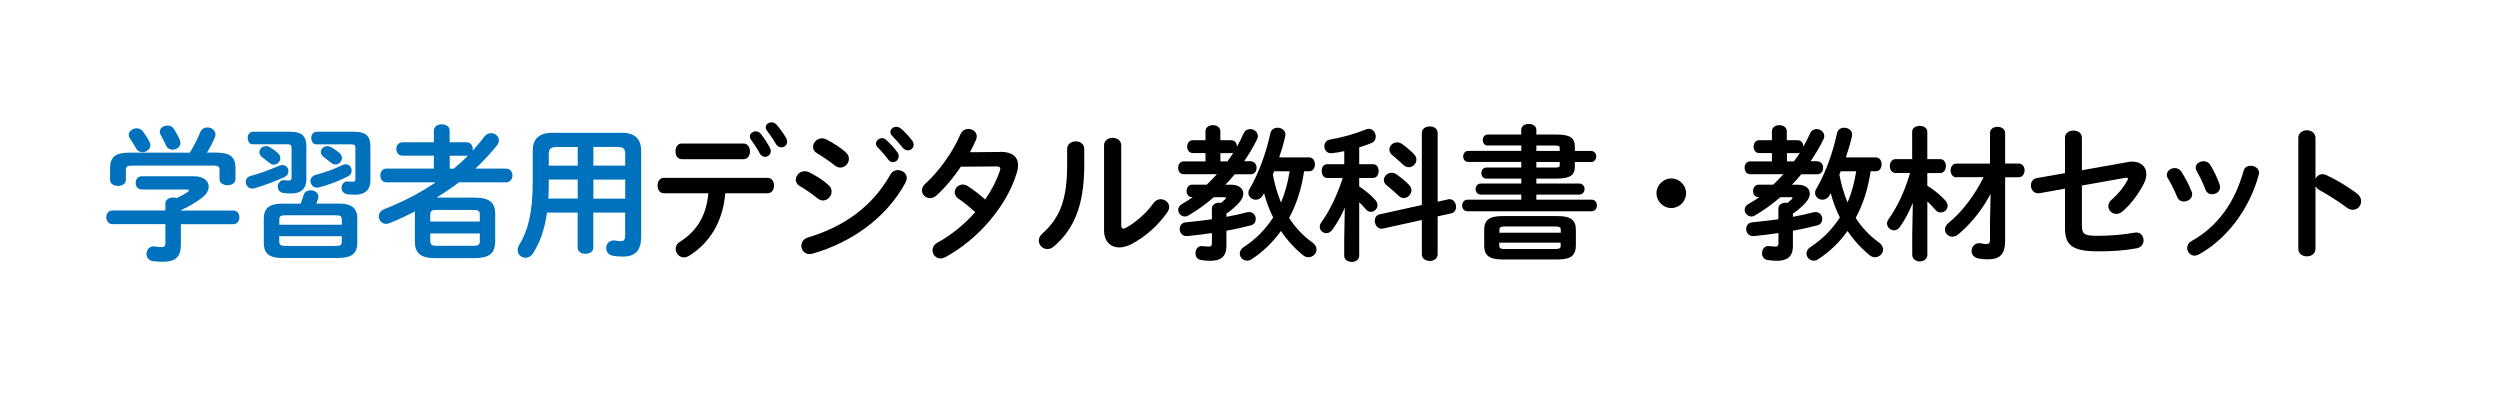
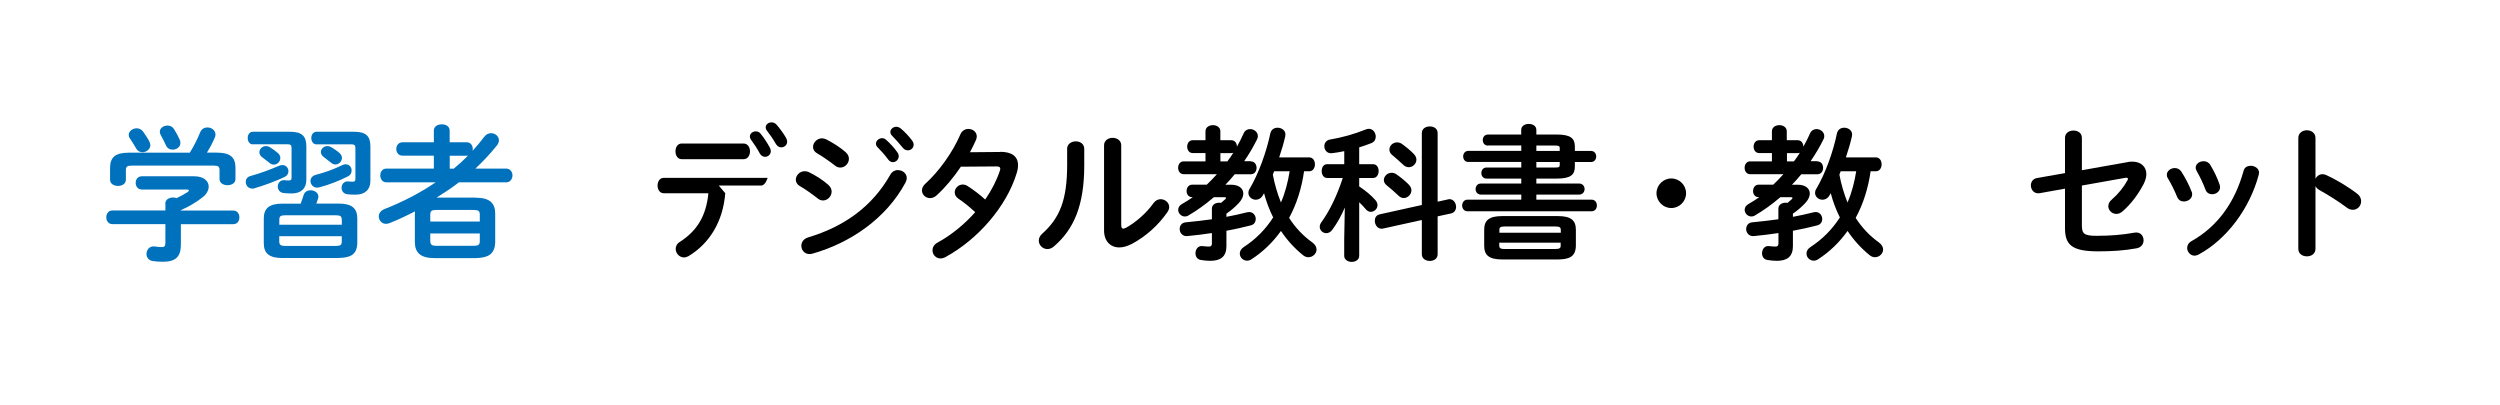
<svg xmlns="http://www.w3.org/2000/svg" id="_レイヤー_1" data-name="レイヤー 1" viewBox="0 0 370 60">
  <defs>
    <style>
      .cls-1 {
        fill: #0071bc;
      }
    </style>
  </defs>
  <path class="cls-1" d="M24.46,30.15c0-.62.58-.92,1.16-.92.17,0,.34.02.52.09.6-.28,1.14-.58,1.61-.88.13-.11.21-.19.21-.26,0-.09-.13-.13-.34-.13h-6.62c-.62,0-.92-.5-.92-.99s.3-.97.92-.97h7.74c1.42,0,2.15.71,2.15,1.53,0,.54-.32,1.12-.92,1.59-.99.77-2.11,1.42-3.2,1.89v.06h7.74c.62,0,.92.49.92,1.01s-.3,1.01-.92,1.01h-7.74v3.05c0,1.83-.84,2.51-2.69,2.51-.54,0-1.03-.04-1.5-.11-.62-.11-.9-.58-.9-1.05,0-.6.45-1.23,1.27-1.1.39.06.69.09.97.09.43,0,.56-.15.56-.65v-2.75h-7.85c-.6,0-.9-.52-.9-1.01s.3-1.01.9-1.01h7.85v-1.01ZM28.09,22.6c.58-.95,1.08-1.89,1.55-3.05.21-.47.62-.69,1.05-.69.6,0,1.2.41,1.2,1.05,0,.15-.02.3-.11.47-.34.8-.73,1.53-1.16,2.21h1.46c2,0,2.77.69,2.77,2.24v1.66c0,.62-.58.92-1.18.92s-1.18-.3-1.18-.92v-1.27c0-.56-.15-.71-.88-.71h-12.08c-.73,0-.9.15-.9.71v1.38c0,.62-.58.92-1.16.92s-1.18-.3-1.18-.92v-1.76c0-1.55.77-2.24,2.75-2.24h9.05ZM22.12,20.99c.09.17.13.34.13.49,0,.6-.58,1.05-1.16,1.05-.39,0-.77-.19-.99-.65-.19-.34-.54-.9-.88-1.4-.13-.17-.17-.34-.17-.52,0-.54.58-.97,1.18-.97.32,0,.67.13.92.45.34.5.71,1.01.97,1.53ZM26.59,20.66c.09.17.11.34.11.5,0,.6-.56.99-1.14.99-.41,0-.82-.19-1.01-.67-.21-.45-.47-.97-.73-1.44-.11-.19-.17-.37-.17-.54,0-.54.56-.92,1.14-.92.37,0,.73.15.97.54.3.47.62,1.05.84,1.55Z" />
  <path class="cls-1" d="M41.81,24.43c.54,0,.88.45.88.9,0,.34-.17.67-.56.86-1.27.6-3.01,1.25-4.49,1.68-.11.04-.22.04-.32.04-.58,0-.95-.5-.95-.99,0-.37.21-.75.73-.88,1.46-.39,3.05-1.01,4.19-1.5.19-.09.37-.11.52-.11ZM37.45,21.37c-.54,0-.79-.47-.79-.95s.26-.92.79-.92h5.48c1.76,0,2.41.65,2.41,2.17v4.92c0,1.31-.79,2.04-2.17,2.04-.47,0-.84-.02-1.18-.06-.6-.06-.88-.52-.88-.95,0-.52.37-1.01.99-.95.21.02.39.04.64.04.3,0,.41-.09.41-.41v-4.41c0-.39-.13-.54-.58-.54h-5.12ZM41.1,22.62c.28.24.39.52.39.77,0,.52-.45.97-.95.97-.22,0-.41-.06-.6-.21-.43-.34-.82-.65-1.16-.9-.28-.21-.39-.47-.39-.71,0-.5.43-.92.99-.92.17,0,.34.04.54.15.41.24.82.56,1.18.86ZM41.81,38.19c-1.91,0-2.77-.64-2.77-2.21v-3.63c0-1.57.86-2.21,2.77-2.21h2.69c.15-.41.3-.82.43-1.25.15-.52.6-.73,1.03-.73.58,0,1.16.37,1.16.92,0,.11,0,.19-.04.3-.09.28-.17.52-.26.75h3.29c1.91,0,2.77.65,2.77,2.21v3.63c-.04,1.83-1.16,2.17-2.77,2.21h-8.3ZM50.58,32.51c0-.47-.17-.65-.86-.65h-7.52c-.69,0-.86.17-.86.65v.75h9.25v-.75ZM49.72,36.4c.69,0,.86-.17.86-.65v-.79h-9.25v.79c.02.6.34.62.86.65h7.52ZM51.18,24.32c.54,0,.86.45.86.92,0,.34-.15.67-.54.86-1.29.65-2.73,1.23-4.26,1.63-.11.02-.22.04-.32.04-.58,0-.97-.49-.97-.99,0-.37.24-.75.77-.9,1.31-.34,2.69-.82,3.93-1.44.19-.09.37-.13.52-.13ZM46.86,21.37c-.52,0-.79-.47-.79-.95s.28-.92.79-.92h5.55c1.76,0,2.41.65,2.41,2.17v5.1c0,1.31-.82,2.04-2.21,2.04-.47,0-.84-.02-1.18-.06-.6-.06-.88-.52-.88-.95,0-.52.37-1.01.99-.95.21.02.39.04.67.04s.39-.09.39-.41v-4.58c0-.39-.13-.54-.58-.54h-5.14ZM50.2,22.6c.28.24.41.52.41.77,0,.52-.45.97-.97.97-.19,0-.39-.06-.58-.21-.43-.34-.82-.65-1.16-.9-.28-.21-.41-.47-.41-.73,0-.47.43-.88.97-.88.17,0,.34.04.54.15.41.24.84.52,1.2.84Z" />
  <path class="cls-1" d="M70.41,29.26c2.09,0,2.88.82,2.88,2.36v4.19c-.04,1.91-1.16,2.34-2.88,2.39h-6.13c-2.06,0-2.88-.82-2.88-2.39v-4.19c0-.11,0-.24.02-.34-1.23.64-2.49,1.23-3.76,1.74-.19.06-.37.11-.52.11-.65,0-1.08-.54-1.08-1.1,0-.41.24-.84.82-1.08,2.69-1.05,5.25-2.37,7.59-3.96h-7.27c-.62,0-.92-.52-.92-1.03s.3-1.01.92-1.01h7.01v-1.91h-4.64c-.6,0-.92-.49-.92-.99s.32-.99.92-.99h4.64v-1.74c0-.62.58-.92,1.18-.92s1.16.3,1.16.92v1.74h2.54c.58,0,.88.49.88.99,0,.09,0,.17-.02.26.62-.67,1.2-1.38,1.76-2.11.26-.34.62-.49.97-.49.6,0,1.16.45,1.16,1.05,0,.24-.09.5-.28.75-.95,1.18-2.02,2.34-3.2,3.44h4.54c.62,0,.95.52.95,1.01s-.32,1.03-.95,1.03h-6.99c-1.05.82-2.17,1.55-3.31,2.26h5.8ZM71.01,31.76c0-.52-.19-.69-.95-.69h-5.46c-.75,0-.92.17-.92.69v1.03h7.33v-1.03ZM70.06,36.38c.75,0,.95-.17.95-.69v-1.14h-7.33v1.14c.02.65.37.67.92.69h5.46ZM67.16,24.96c.73-.6,1.44-1.25,2.11-1.93-.06.02-.11.02-.17.02h-2.54v1.91h.6Z" />
-   <path class="cls-1" d="M91.99,19.65c2.02,0,2.9.95,2.9,2.67v12.77c0,1.85-.8,2.88-2.64,2.88-.45,0-1.03-.02-1.59-.13-.64-.13-.95-.62-.95-1.12,0-.62.49-1.27,1.35-1.12.34.06.54.09.84.09.47,0,.62-.24.62-.88v-3.35h-4.71v5.18c0,.62-.58.92-1.16.92s-1.16-.3-1.16-.92v-5.18h-4.54c-.34,2.49-1.01,4.36-2.06,6.02-.3.47-.71.67-1.1.67-.62,0-1.18-.47-1.18-1.12,0-.24.06-.47.21-.73,1.35-2.24,2.02-4.84,2.02-9.42v-4.56c0-1.72.9-2.67,2.92-2.67h10.21ZM85.5,29.39v-2.82h-4.28v.32c0,.84-.02,1.66-.06,2.49h4.34ZM85.5,24.51v-2.75h-3.1c-.92,0-1.18.26-1.18,1.08v1.68h4.28ZM87.82,24.51h4.71v-1.68c0-.82-.24-1.08-1.16-1.08h-3.55v2.75ZM87.82,26.58v2.82h4.71v-2.82h-4.71Z" />
-   <path d="M107.34,28.6c-.34,4.21-2.34,7.44-5.44,9.31-.24.13-.45.19-.67.19-.69,0-1.23-.62-1.23-1.27,0-.37.17-.77.65-1.05,2.49-1.61,3.87-3.8,4.19-7.18h-6.6c-.62,0-.92-.58-.92-1.14s.3-1.14.92-1.14h15.37c.62,0,.95.56.95,1.14s-.32,1.14-.95,1.14h-6.28ZM110.05,21.24c.62,0,.95.58.95,1.16s-.32,1.16-.95,1.16h-9.16c-.62,0-.92-.58-.92-1.16s.3-1.16.92-1.16h9.16ZM110.98,20.19c0-.43.43-.75.88-.75.26,0,.49.09.69.32.5.6,1.03,1.42,1.4,2.11.09.17.13.34.13.5,0,.49-.41.84-.84.84-.3,0-.6-.15-.8-.52-.34-.65-.88-1.46-1.31-2.04-.11-.15-.15-.3-.15-.45ZM113.32,18.84c0-.41.41-.73.86-.73.26,0,.52.09.73.32.49.56,1.05,1.31,1.44,2,.11.19.15.37.15.54,0,.49-.41.84-.86.84-.3,0-.6-.15-.82-.52-.37-.65-.88-1.4-1.33-1.98-.13-.17-.17-.32-.17-.47Z" />
+   <path d="M107.34,28.6c-.34,4.21-2.34,7.44-5.44,9.31-.24.13-.45.19-.67.19-.69,0-1.23-.62-1.23-1.27,0-.37.17-.77.65-1.05,2.49-1.61,3.87-3.8,4.19-7.18h-6.6c-.62,0-.92-.58-.92-1.14s.3-1.14.92-1.14h15.37s-.32,1.14-.95,1.14h-6.28ZM110.05,21.24c.62,0,.95.58.95,1.16s-.32,1.16-.95,1.16h-9.16c-.62,0-.92-.58-.92-1.16s.3-1.16.92-1.16h9.16ZM110.98,20.19c0-.43.43-.75.88-.75.26,0,.49.09.69.32.5.6,1.03,1.42,1.4,2.11.09.17.13.34.13.5,0,.49-.41.84-.84.84-.3,0-.6-.15-.8-.52-.34-.65-.88-1.46-1.31-2.04-.11-.15-.15-.3-.15-.45ZM113.32,18.84c0-.41.41-.73.86-.73.26,0,.52.09.73.32.49.56,1.05,1.31,1.44,2,.11.19.15.37.15.54,0,.49-.41.84-.86.84-.3,0-.6-.15-.82-.52-.37-.65-.88-1.4-1.33-1.98-.13-.17-.17-.32-.17-.47Z" />
  <path d="M122.63,27.41c.32.28.45.62.45.95,0,.67-.58,1.31-1.27,1.31-.26,0-.54-.09-.79-.3-.75-.6-1.89-1.4-2.64-1.83-.43-.24-.6-.6-.6-.95,0-.62.56-1.25,1.31-1.25.19,0,.43.04.65.15,1.01.49,2.06,1.16,2.9,1.91ZM132.91,25.18c.65,0,1.29.47,1.29,1.16,0,.22-.06.45-.19.69-2.86,5.31-8.15,8.92-13.76,10.51-.15.04-.32.06-.45.06-.75,0-1.2-.6-1.2-1.23,0-.5.3-1.01.99-1.23,5.31-1.59,9.5-4.54,12.19-9.31.28-.47.71-.67,1.14-.67ZM125.19,22.56c.32.28.45.62.45.95,0,.67-.58,1.29-1.27,1.29-.26,0-.54-.09-.8-.3-.75-.6-1.89-1.38-2.64-1.81-.43-.24-.6-.58-.6-.95,0-.62.58-1.27,1.33-1.27.19,0,.43.06.65.17.97.5,2.04,1.16,2.88,1.91ZM129.64,21.27c0-.43.43-.82.9-.82.19,0,.41.06.6.24.58.52,1.23,1.2,1.68,1.87.15.19.19.39.19.58,0,.47-.41.86-.86.86-.26,0-.52-.13-.71-.41-.52-.71-1.1-1.33-1.59-1.83-.15-.17-.21-.34-.21-.49ZM131.77,19.55c0-.43.41-.79.9-.79.21,0,.43.09.65.26.56.47,1.2,1.14,1.66,1.76.17.22.24.43.24.65,0,.47-.41.82-.86.82-.26,0-.54-.11-.75-.39-.5-.62-1.1-1.27-1.59-1.78-.17-.17-.24-.34-.24-.52Z" />
  <path d="M147.98,22.47c1.78-.02,2.69.69,2.69,1.98,0,.34-.06.73-.19,1.14-1.5,4.99-5.8,9.89-10.58,12.47-.24.13-.5.19-.71.19-.69,0-1.18-.58-1.18-1.2,0-.43.21-.86.77-1.16,2.04-1.12,3.96-2.69,5.55-4.49-.95-.88-1.78-1.53-2.49-2-.39-.28-.54-.6-.54-.95,0-.58.52-1.14,1.18-1.14.24,0,.49.06.75.24.84.54,1.7,1.18,2.58,1.98.95-1.38,1.7-2.84,2.17-4.26.04-.11.06-.22.06-.3,0-.24-.17-.34-.58-.34l-5.25.04c-1.1,1.63-2.36,3.14-3.61,4.26-.3.28-.65.39-.95.39-.67,0-1.2-.52-1.2-1.14,0-.32.15-.69.52-1.01,2-1.81,4.04-4.64,5.16-7.27.24-.58.73-.82,1.2-.82.62,0,1.23.43,1.23,1.1,0,.15-.02.32-.11.52-.26.6-.56,1.2-.9,1.83l4.43-.04Z" />
  <path d="M157.93,22.04c0-.73.65-1.12,1.29-1.12s1.25.37,1.25,1.12v2.43c0,5.93-1.53,9.46-4.49,12-.32.28-.65.39-.97.39-.69,0-1.27-.58-1.27-1.25,0-.34.15-.71.52-1.03,2.56-2.3,3.68-4.94,3.68-10.19v-2.34ZM165.95,33.35c0,.32.09.49.3.49.11,0,.26-.06.43-.15,1.33-.73,2.97-2.11,4.04-3.63.3-.41.69-.58,1.05-.58.65,0,1.27.49,1.27,1.16,0,.24-.09.49-.26.75-1.33,1.93-3.2,3.61-5.27,4.71-.67.34-1.29.52-1.85.52-1.31,0-2.26-.92-2.26-2.52v-12.6c0-.73.65-1.1,1.27-1.1s1.27.37,1.27,1.1v11.85Z" />
  <path d="M185.13,23.89c.56,0,.84.47.84.95s-.28.95-.84.95h-2.39c-.43.54-.9,1.05-1.38,1.55h.86c1.14,0,1.79.56,1.79,1.31,0,.43-.21.9-.67,1.4-.52.56-1.14,1.1-1.83,1.57v.47c1.03-.19,2.04-.41,3.05-.67.11-.02.21-.04.32-.04.6,0,.97.52.97,1.03,0,.41-.21.82-.75.95-1.14.3-2.34.56-3.59.79v2.28c0,1.53-.84,2.17-2.37,2.17-.49,0-.92-.04-1.44-.13-.54-.09-.77-.54-.77-.99,0-.58.39-1.18,1.12-1.05.32.04.62.06.88.06.28,0,.43-.11.43-.47v-1.53c-1.25.19-2.47.34-3.65.45-.71.06-1.12-.5-1.12-1.05,0-.47.3-.95.92-.99,1.25-.11,2.56-.28,3.85-.45v-1.57c0-.6.54-.88,1.08-.88.09,0,.19,0,.28.02.21-.17.41-.34.6-.52.09-.09.13-.15.13-.19,0-.09-.09-.13-.26-.13h-1.53c-1.23,1.05-2.52,1.98-3.78,2.71-.17.11-.34.15-.52.15-.54,0-.99-.47-.99-.99,0-.32.17-.65.6-.88.5-.28,1.03-.62,1.57-.99h-.11c-.54,0-.82-.45-.82-.9,0-.47.28-.95.82-.95h2.17c.52-.49,1.01-1.01,1.5-1.55h-4.92c-.54,0-.82-.47-.82-.95s.28-.95.82-.95h3.23v-1.23h-1.89c-.54,0-.82-.47-.82-.95s.28-.95.82-.95h1.89v-1.33c0-.6.56-.9,1.1-.9s1.1.3,1.1.9v1.33h1.61c.56,0,.84.47.84.92v.04c.37-.64.69-1.29.99-1.96.19-.45.58-.65.97-.65.56,0,1.14.43,1.14,1.03,0,.15-.02.3-.11.47-.54,1.1-1.18,2.19-1.91,3.25h.99ZM181.65,23.89c.32-.41.6-.84.88-1.29-.09.04-.19.06-.3.06h-1.61v1.23h1.03ZM193,25.35c-.34,2.39-1.05,4.77-2.21,6.9.92,1.44,2.08,2.67,3.46,3.65.43.32.6.69.6,1.03,0,.6-.56,1.14-1.2,1.14-.26,0-.54-.09-.8-.3-1.27-1.03-2.37-2.24-3.27-3.59-1.2,1.68-2.67,3.1-4.36,4.19-.22.15-.45.21-.65.21-.6,0-1.08-.49-1.08-1.05,0-.34.17-.71.62-.99,1.72-1.12,3.18-2.58,4.32-4.36-.58-1.16-1.03-2.37-1.35-3.59-.06.11-.11.19-.17.3-.26.47-.67.67-1.05.67-.56,0-1.1-.43-1.1-1.01,0-.19.04-.39.17-.58,1.35-2.28,2.49-5.44,3.08-8.23.13-.58.58-.84,1.07-.84.65,0,1.31.47,1.14,1.25-.21.99-.54,2.06-.9,3.14h4.43c.58,0,.86.52.86,1.03s-.28,1.03-.86,1.03h-.75ZM188.57,25.35c-.06.17-.13.32-.19.49.26,1.42.67,2.79,1.2,4.13.64-1.48,1.03-3.03,1.29-4.62h-2.3Z" />
  <path d="M199.04,30.7c-.49,1.16-1.12,2.3-1.83,3.27-.28.39-.6.54-.92.54-.52,0-.97-.43-.97-.95,0-.19.06-.41.21-.62,1.29-1.78,2.34-3.98,3.2-6.6h-2.3c-.56,0-.82-.52-.82-1.03s.26-1.01.8-1.01h2.54v-1.93c-.62.13-1.23.24-1.81.3-.73.09-1.14-.47-1.14-1.03,0-.45.28-.9.84-.99,1.63-.26,3.66-.82,5.27-1.48.17-.06.32-.11.47-.11.62,0,1.03.58,1.03,1.16,0,.39-.17.75-.62.95-.6.24-1.2.45-1.83.64v2.49h2.06c.56,0,.82.52.82,1.01s-.26,1.03-.82,1.03h-2.06v1.25c.9.6,1.76,1.29,2.41,2.04.21.24.3.49.3.73,0,.54-.47.99-.99.99-.26,0-.52-.11-.75-.39-.28-.34-.62-.69-.97-1.03v7.93c0,.6-.56.9-1.1.9s-1.12-.3-1.12-.9v-2.41l.09-4.75ZM214.3,29.5c.73-.17,1.2.49,1.2,1.12,0,.43-.24.86-.75.97l-1.98.43v5.61c0,.67-.58.99-1.16.99s-1.18-.32-1.18-.99v-5.07l-5.76,1.27c-.73.15-1.2-.52-1.2-1.16,0-.43.21-.84.73-.95l6.23-1.38v-10.64c0-.67.58-.99,1.18-.99s1.16.32,1.16.99v10.15l1.53-.34ZM208.52,27.35c.26.26.37.54.37.82,0,.6-.54,1.14-1.14,1.14-.26,0-.54-.11-.79-.37-.52-.49-1.2-1.1-1.72-1.5-.3-.24-.43-.52-.43-.79,0-.56.52-1.08,1.14-1.08.24,0,.47.06.69.21.65.45,1.31.97,1.89,1.57ZM209.29,22.84c.24.26.34.54.34.79,0,.6-.54,1.12-1.12,1.12-.28,0-.58-.11-.84-.37-.52-.49-1.14-1.03-1.63-1.44-.3-.24-.41-.54-.41-.8,0-.58.52-1.07,1.14-1.07.21,0,.45.06.69.21.6.43,1.29.99,1.83,1.55Z" />
  <path d="M220.22,21.55c-.52,0-.77-.41-.77-.82s.26-.82.77-.82h4.92v-.69c0-.6.56-.88,1.12-.88s1.12.28,1.12.88v.69h3.03c2.06,0,2.67.58,2.67,1.78v.65h2.39c.52,0,.77.41.77.82s-.26.82-.77.82h-2.39v.67c0,1.2-.6,1.78-2.67,1.78h-3.03v.73h6.32c.54,0,.82.41.82.82s-.28.82-.82.82h-6.32v.75h8.17c.54,0,.79.43.79.86s-.26.86-.79.86h-18.36c-.52,0-.79-.43-.79-.86s.28-.86.79-.86h7.96v-.75h-5.96c-.54,0-.8-.41-.8-.82s.26-.82.8-.82h5.96v-.73h-5.14c-.52,0-.77-.41-.77-.82s.26-.82.77-.82h5.14v-.82h-7.85c-.49,0-.75-.41-.75-.82s.26-.82.75-.82h7.85v-.8h-4.92ZM222.35,38.4c-2,0-2.69-.64-2.69-2.04v-2.34c0-1.4.69-2.04,2.69-2.04h8.19c2,0,2.69.64,2.69,2.04v2.34c-.02,1.76-1.16,2.02-2.69,2.04h-8.19ZM230.99,33.99c0-.34-.17-.47-.79-.47h-7.5c-.62,0-.79.13-.79.47v.45h9.09v-.45ZM230.19,36.85c.62,0,.79-.13.79-.47v-.47h-9.09v.47c.02.47.41.47.79.47h7.5ZM227.38,22.34h3.46v-.41c0-.3-.09-.39-.77-.39h-2.69v.8ZM227.38,23.98v.82h2.69c.69,0,.77-.09.77-.39v-.43h-3.46Z" />
  <path d="M249.54,28.6c0,1.2-.99,2.19-2.19,2.19s-2.19-.99-2.19-2.19.99-2.19,2.19-2.19,2.19.99,2.19,2.19Z" />
  <path d="M268.98,23.89c.56,0,.84.47.84.95s-.28.95-.84.95h-2.39c-.43.54-.9,1.05-1.38,1.55h.86c1.14,0,1.78.56,1.78,1.31,0,.43-.21.9-.67,1.4-.52.56-1.14,1.1-1.83,1.57v.47c1.03-.19,2.04-.41,3.05-.67.11-.02.21-.04.32-.04.6,0,.97.52.97,1.03,0,.41-.22.82-.75.95-1.14.3-2.34.56-3.59.79v2.28c0,1.53-.84,2.17-2.36,2.17-.5,0-.92-.04-1.44-.13-.54-.09-.77-.54-.77-.99,0-.58.39-1.18,1.12-1.05.32.04.62.06.88.06.28,0,.43-.11.43-.47v-1.53c-1.25.19-2.47.34-3.66.45-.71.06-1.12-.5-1.12-1.05,0-.47.3-.95.92-.99,1.25-.11,2.56-.28,3.85-.45v-1.57c0-.6.54-.88,1.08-.88.09,0,.19,0,.28.02.21-.17.41-.34.6-.52.09-.09.13-.15.13-.19,0-.09-.09-.13-.26-.13h-1.53c-1.23,1.05-2.52,1.98-3.78,2.71-.17.11-.34.15-.52.15-.54,0-.99-.47-.99-.99,0-.32.17-.65.6-.88.49-.28,1.03-.62,1.57-.99h-.11c-.54,0-.82-.45-.82-.9,0-.47.28-.95.82-.95h2.17c.52-.49,1.01-1.01,1.5-1.55h-4.92c-.54,0-.82-.47-.82-.95s.28-.95.82-.95h3.22v-1.23h-1.89c-.54,0-.82-.47-.82-.95s.28-.95.82-.95h1.89v-1.33c0-.6.56-.9,1.1-.9s1.1.3,1.1.9v1.33h1.61c.56,0,.84.47.84.92v.04c.37-.64.69-1.29.99-1.96.19-.45.58-.65.97-.65.56,0,1.14.43,1.14,1.03,0,.15-.02.3-.11.47-.54,1.1-1.18,2.19-1.91,3.25h.99ZM265.5,23.89c.32-.41.6-.84.88-1.29-.09.04-.19.06-.3.06h-1.61v1.23h1.03ZM276.85,25.35c-.34,2.39-1.05,4.77-2.21,6.9.92,1.44,2.09,2.67,3.46,3.65.43.32.6.69.6,1.03,0,.6-.56,1.14-1.2,1.14-.26,0-.54-.09-.79-.3-1.27-1.03-2.37-2.24-3.27-3.59-1.2,1.68-2.67,3.1-4.36,4.19-.21.15-.45.21-.64.21-.6,0-1.08-.49-1.08-1.05,0-.34.17-.71.62-.99,1.72-1.12,3.18-2.58,4.32-4.36-.58-1.16-1.03-2.37-1.35-3.59-.06.11-.11.19-.17.3-.26.47-.67.67-1.05.67-.56,0-1.1-.43-1.1-1.01,0-.19.04-.39.17-.58,1.35-2.28,2.49-5.44,3.07-8.23.13-.58.58-.84,1.08-.84.64,0,1.31.47,1.14,1.25-.21.99-.54,2.06-.9,3.14h4.43c.58,0,.86.52.86,1.03s-.28,1.03-.86,1.03h-.75ZM272.42,25.35c-.07.17-.13.32-.19.49.26,1.42.67,2.79,1.2,4.13.65-1.48,1.03-3.03,1.29-4.62h-2.3Z" />
-   <path d="M280.57,25.61c-.58,0-.88-.52-.88-1.03s.3-1.03.86-1.03h2.45v-4.04c0-.6.56-.88,1.12-.88s1.12.28,1.12.88v4.04h1.91c.56,0,.84.52.84,1.03s-.28,1.03-.84,1.03h-1.91v1.87c.97.6,2,1.44,2.67,2.19.24.28.34.54.34.79,0,.56-.49.99-1.03.99-.28,0-.56-.11-.77-.39-.37-.41-.77-.84-1.2-1.25v7.89c0,.64-.56.99-1.12.99s-1.12-.34-1.12-.99v-3.01l.09-4.67c-.54,1.29-1.18,2.54-1.89,3.53-.26.39-.58.54-.9.54-.54,0-1.03-.47-1.03-1.01,0-.21.06-.41.21-.62,1.27-1.76,2.41-4.13,3.2-6.86h-2.11ZM289.55,26.25c-.56,0-.86-.52-.86-1.03s.3-1.01.86-1.01h4.97v-4.54c0-.6.56-.9,1.1-.9.58,0,1.14.32,1.14.92v4.51h2c.58,0,.88.52.88,1.01s-.3,1.03-.88,1.03h-2v9.37c0,2.06-.79,2.77-2.58,2.77-.6,0-.97-.04-1.4-.13-.69-.13-.99-.62-.99-1.12,0-.62.52-1.27,1.35-1.12.39.07.6.11.82.11.41,0,.56-.13.56-.71v-2.6l.09-4.13c-1.16,2.24-2.82,4.34-4.73,5.96-.32.28-.64.39-.95.39-.6,0-1.08-.5-1.08-1.08,0-.3.15-.62.47-.9,2.09-1.7,3.93-4.15,5.25-6.82h-4.02Z" />
  <path d="M314.9,23.98c.24-.04.45-.06.67-.06,1.29,0,2.09.75,2.09,1.85,0,.43-.13.92-.39,1.44-.77,1.5-1.91,3.03-3.14,4.08-.3.26-.62.37-.9.37-.67,0-1.2-.54-1.2-1.14,0-.32.15-.69.52-.99.95-.82,1.76-1.83,2.3-2.82.04-.11.09-.17.09-.24,0-.15-.15-.19-.41-.15l-6.41,1.14v5.85c0,1.27.28,1.59,2.19,1.59,2.09,0,3.81-.15,5.61-.47.86-.15,1.33.47,1.33,1.14,0,.52-.32,1.05-1.03,1.18-1.91.34-3.66.45-5.7.45-4.02,0-4.9-1.05-4.9-3.48v-5.8l-3.74.67c-.84.15-1.31-.52-1.31-1.16,0-.47.28-.97.9-1.08l4.15-.73v-5.22c0-.73.62-1.08,1.25-1.08s1.25.34,1.25,1.08v4.79l6.79-1.2Z" />
  <path d="M324.38,28.38c.04.13.06.26.06.39,0,.62-.62,1.05-1.23,1.05-.41,0-.79-.19-.99-.67-.39-.95-.88-1.96-1.38-2.77-.11-.17-.15-.34-.15-.52,0-.56.58-.99,1.18-.99.37,0,.75.17.99.56.56.88,1.14,1.96,1.5,2.95ZM333.09,24.53c.6,0,1.25.39,1.25,1.03,0,.09-.02.17-.04.28-1.35,5.07-4.77,9.59-8.9,11.83-.21.11-.41.17-.6.17-.62,0-1.1-.56-1.1-1.14,0-.39.19-.77.67-1.03,3.85-2.17,6.39-5.72,7.68-10.38.13-.54.58-.75,1.05-.75ZM328.51,27.35c.04.13.06.26.06.37,0,.62-.6,1.03-1.18,1.03-.41,0-.82-.21-.99-.71-.37-.97-.82-1.91-1.29-2.73-.11-.17-.15-.34-.15-.5,0-.56.56-.95,1.16-.95.39,0,.77.15,1.01.56.54.9,1.05,1.93,1.38,2.92Z" />
  <path d="M342.68,26.45c.21-.39.6-.67,1.05-.67.19,0,.37.04.56.13,1.33.6,3.2,1.7,4.56,2.75.43.32.6.73.6,1.12,0,.69-.54,1.27-1.22,1.27-.28,0-.6-.09-.9-.32-1.25-.95-3.07-2.06-4.02-2.58-.3-.17-.49-.37-.62-.6v9.27c0,.75-.62,1.12-1.27,1.12s-1.27-.37-1.27-1.12v-16.4c0-.75.64-1.14,1.27-1.14s1.27.39,1.27,1.14v6.04Z" />
</svg>